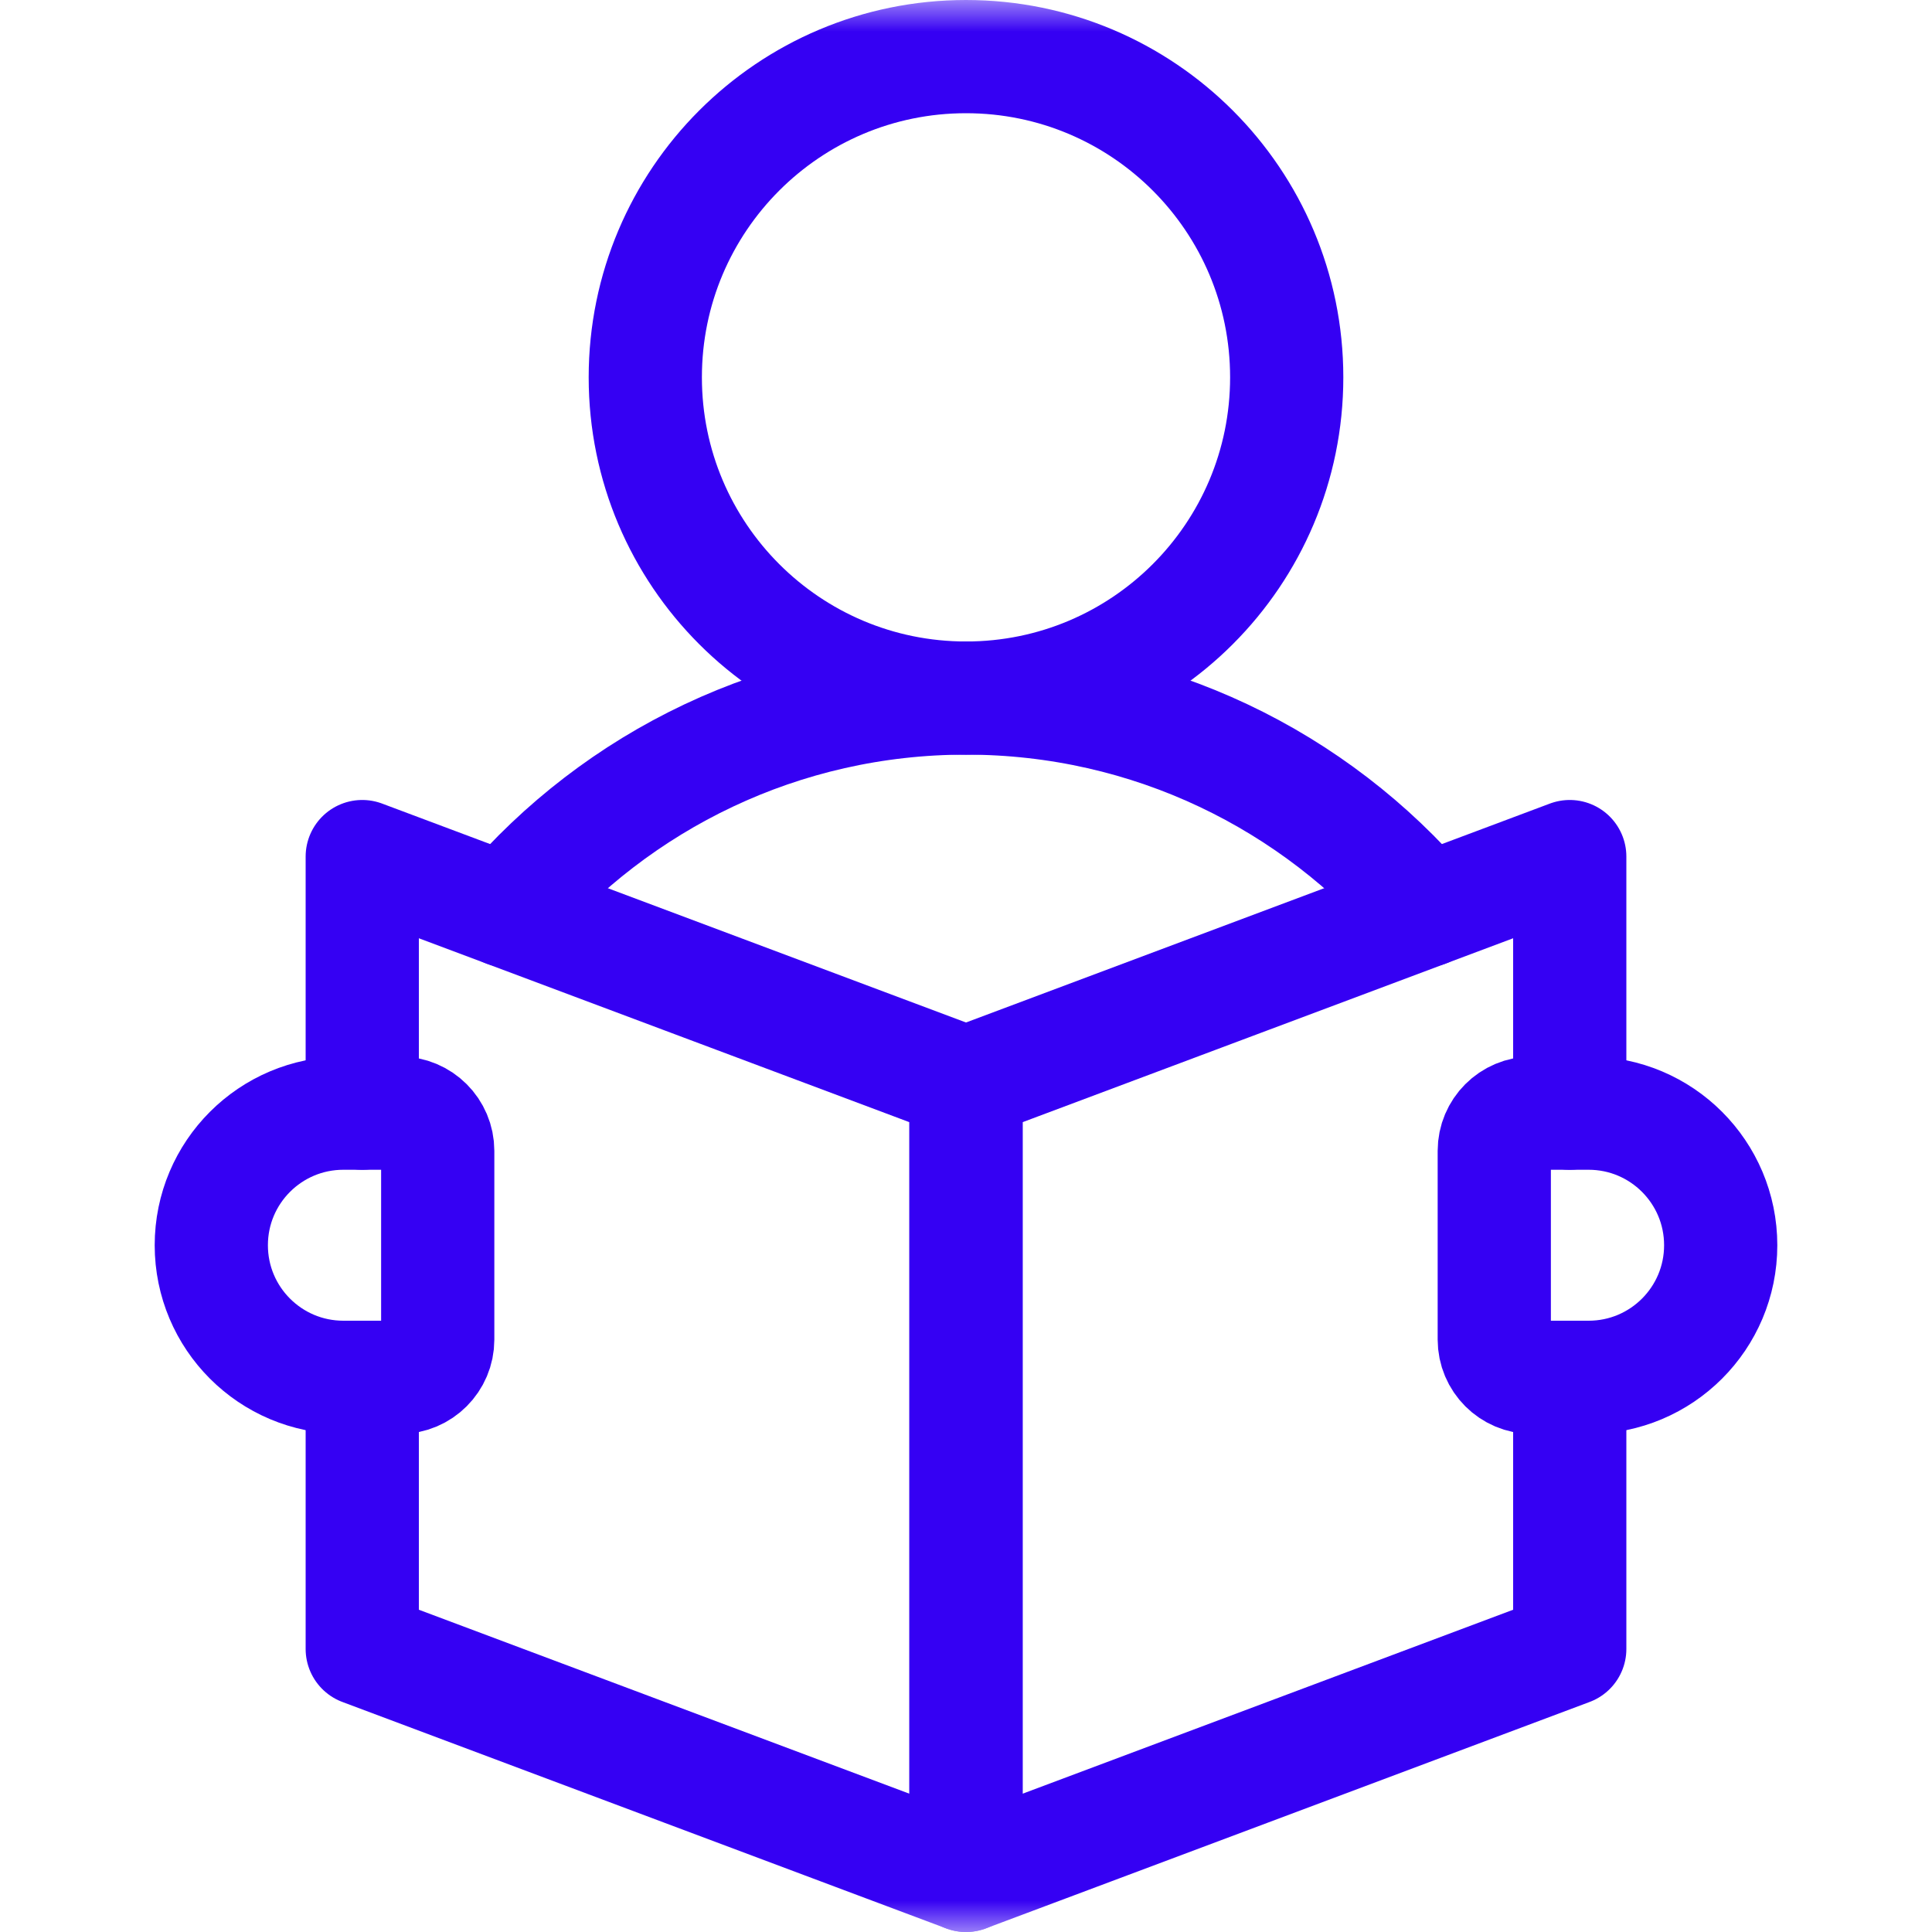
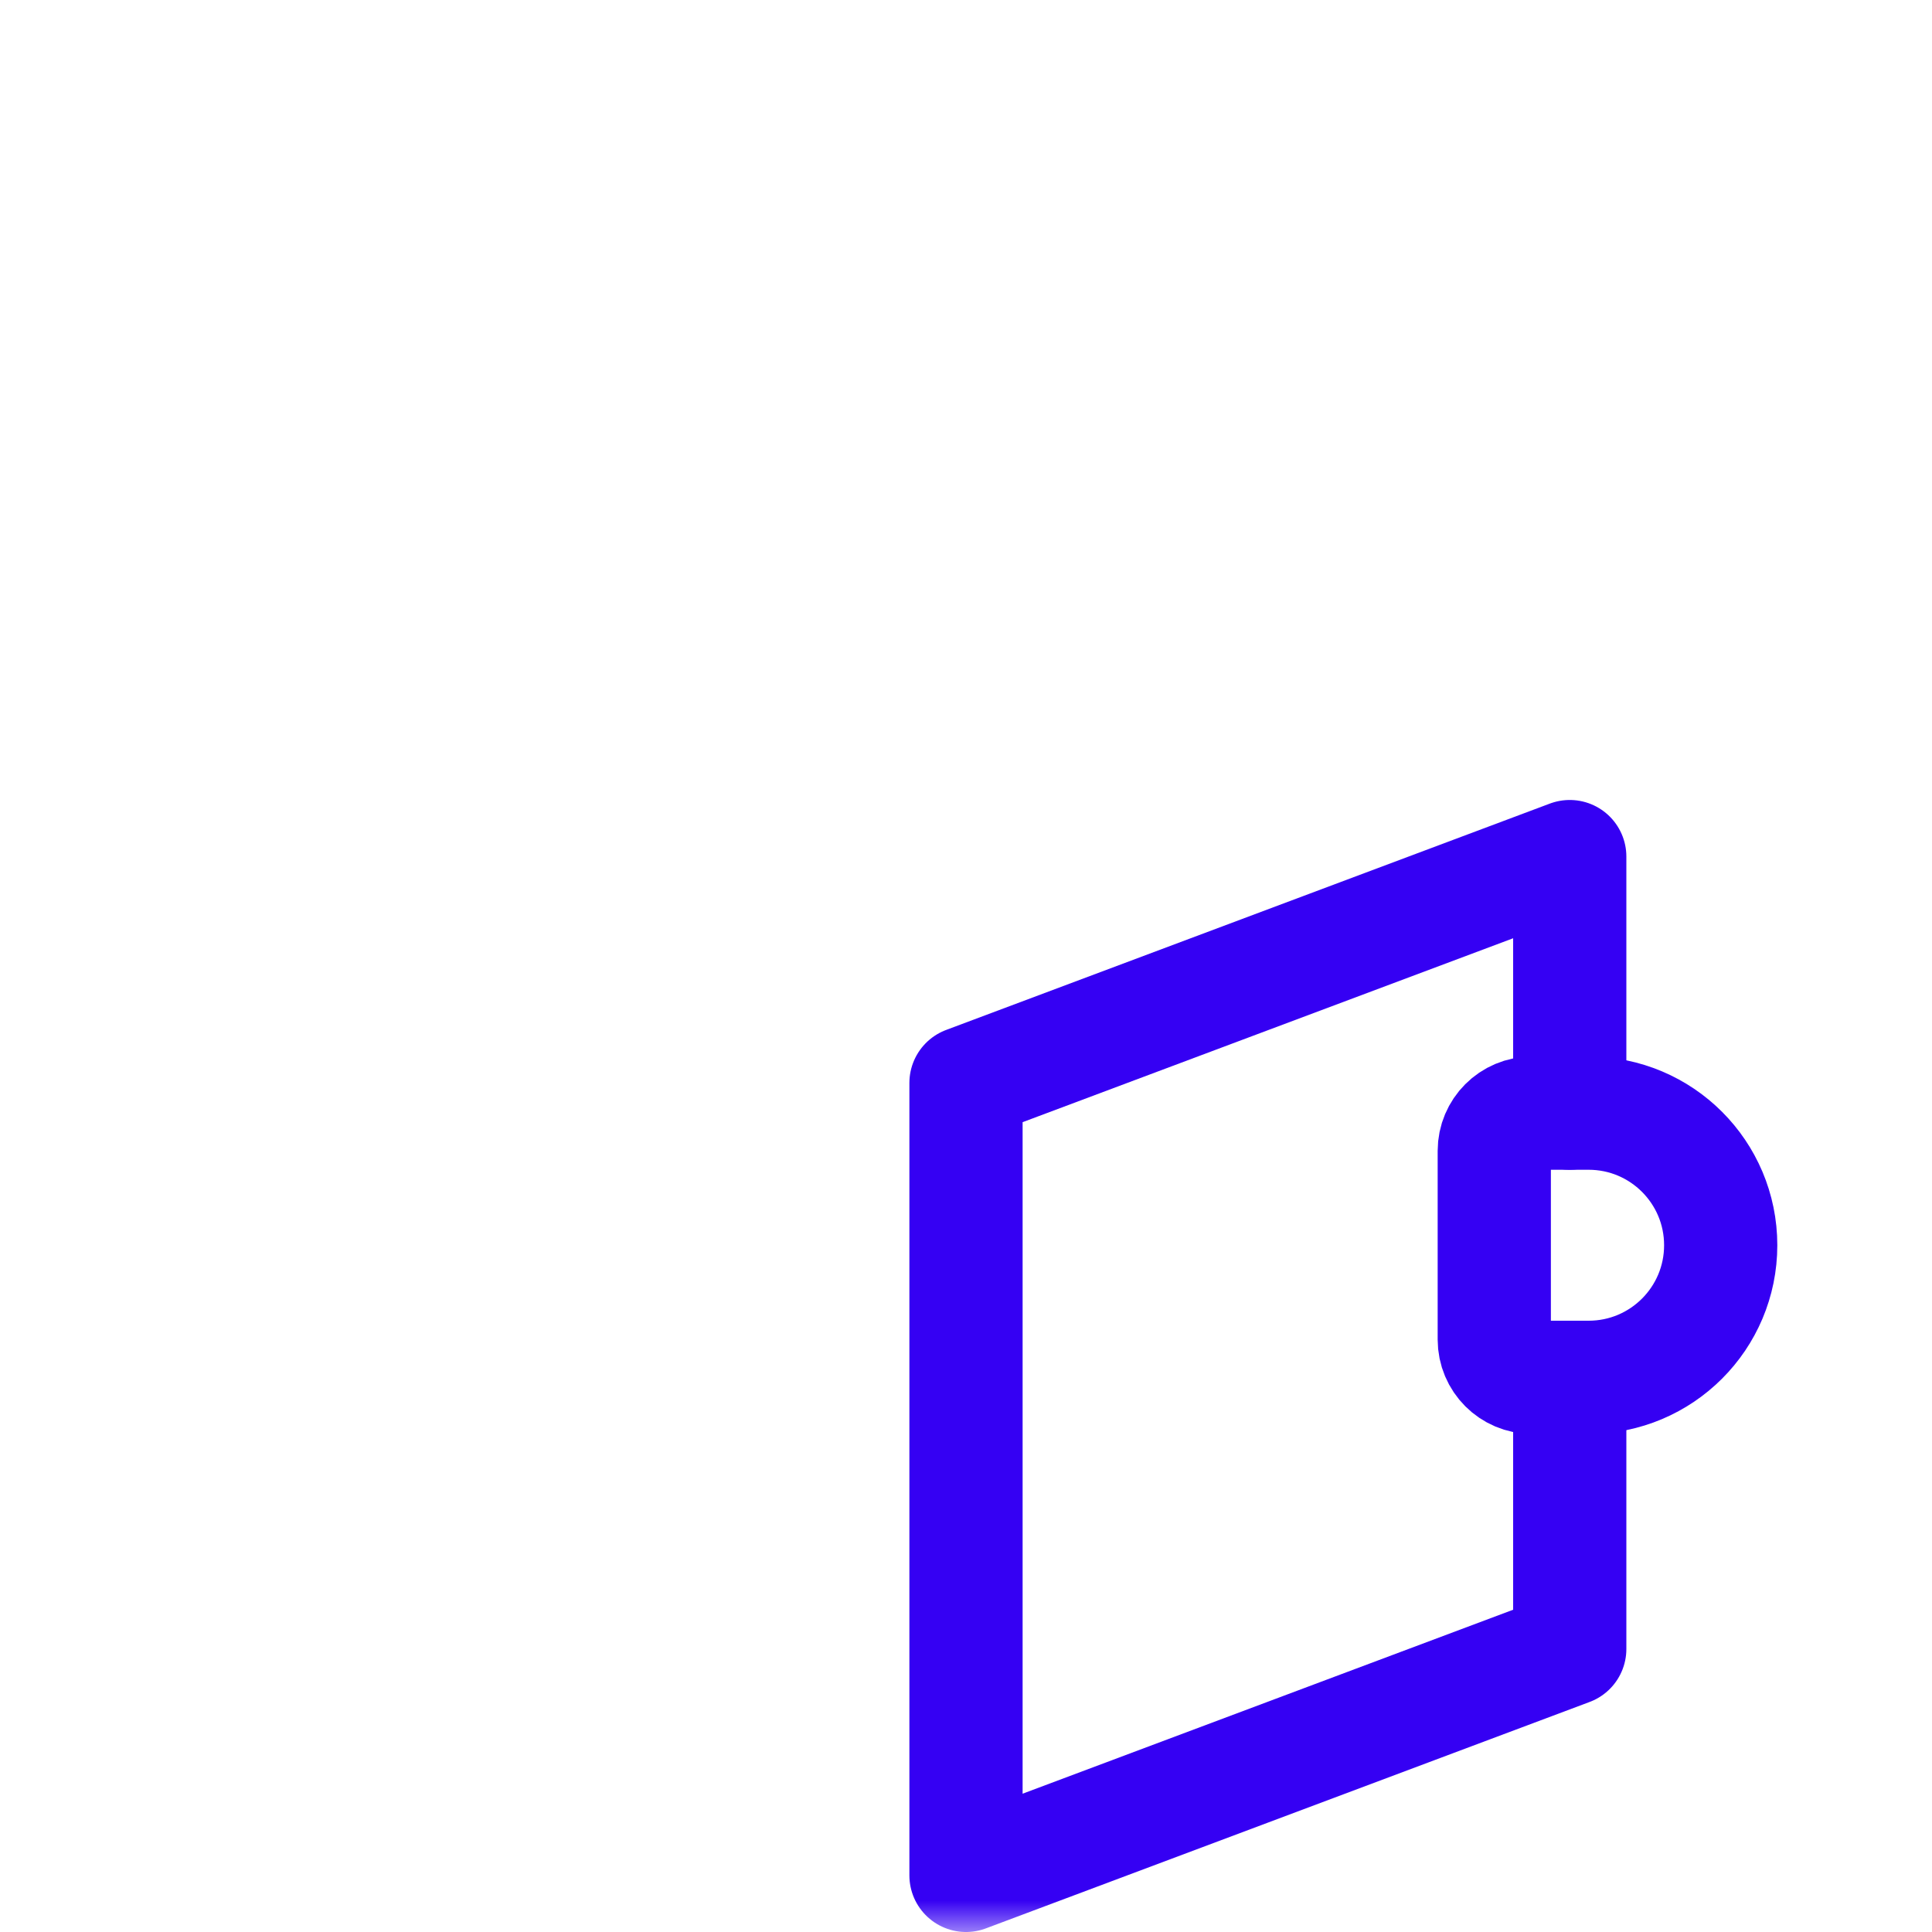
<svg xmlns="http://www.w3.org/2000/svg" width="30" height="30" viewBox="0 0 30 30" fill="none">
  <g clip-path="url(#clip0_723_25688)">
    <mask id="mask0_723_25688" style="mask-type:luminance" maskUnits="userSpaceOnUse" x="0" y="0" width="30" height="30">
      <path d="M0 1.90735e-06H30V30H0V1.90735e-06Z" fill="white" />
    </mask>
    <g mask="url(#mask0_723_25688)">
-       <path d="M19.98 5.859C19.98 8.61 17.751 10.84 15 10.84C12.249 10.84 10.02 8.61 10.02 5.859C10.02 3.109 12.249 0.879 15 0.879C17.751 0.879 19.98 3.109 19.98 5.859Z" stroke="#3500F3" stroke-width="1.758" stroke-miterlimit="10" stroke-linecap="round" stroke-linejoin="round" />
      <path d="M24.668 21.387H23.789C23.465 21.387 23.203 21.124 23.203 20.801V17.871C23.203 17.547 23.465 17.285 23.789 17.285H24.668C25.801 17.285 26.719 18.203 26.719 19.336C26.719 20.469 25.801 21.387 24.668 21.387Z" stroke="#3500F3" stroke-width="1.758" stroke-miterlimit="10" stroke-linecap="round" stroke-linejoin="round" />
-       <path d="M5.332 21.387H6.211C6.534 21.387 6.797 21.124 6.797 20.801V17.871C6.797 17.547 6.534 17.285 6.211 17.285H5.332C4.199 17.285 3.281 18.203 3.281 19.336C3.281 20.469 4.199 21.387 5.332 21.387Z" stroke="#3500F3" stroke-width="1.758" stroke-miterlimit="10" stroke-linecap="round" stroke-linejoin="round" />
-       <path d="M22.14 14.139C20.42 12.12 17.86 10.839 15.001 10.839C12.141 10.839 9.581 12.12 7.861 14.139" stroke="#3500F3" stroke-width="1.758" stroke-miterlimit="10" stroke-linecap="round" stroke-linejoin="round" />
      <path d="M24.375 17.285V13.301L15 16.816V29.121L24.375 25.605V21.387" stroke="#3500F3" stroke-width="1.758" stroke-miterlimit="10" stroke-linecap="round" stroke-linejoin="round" />
-       <path d="M5.625 21.387V25.605L15 29.121V16.816L5.625 13.301V17.285" stroke="#3500F3" stroke-width="1.758" stroke-miterlimit="10" stroke-linecap="round" stroke-linejoin="round" />
    </g>
  </g>
  <defs>
    <clipPath id="clip0_723_25688">
      <rect width="30" height="30" fill="white" />
    </clipPath>
  </defs>
</svg>